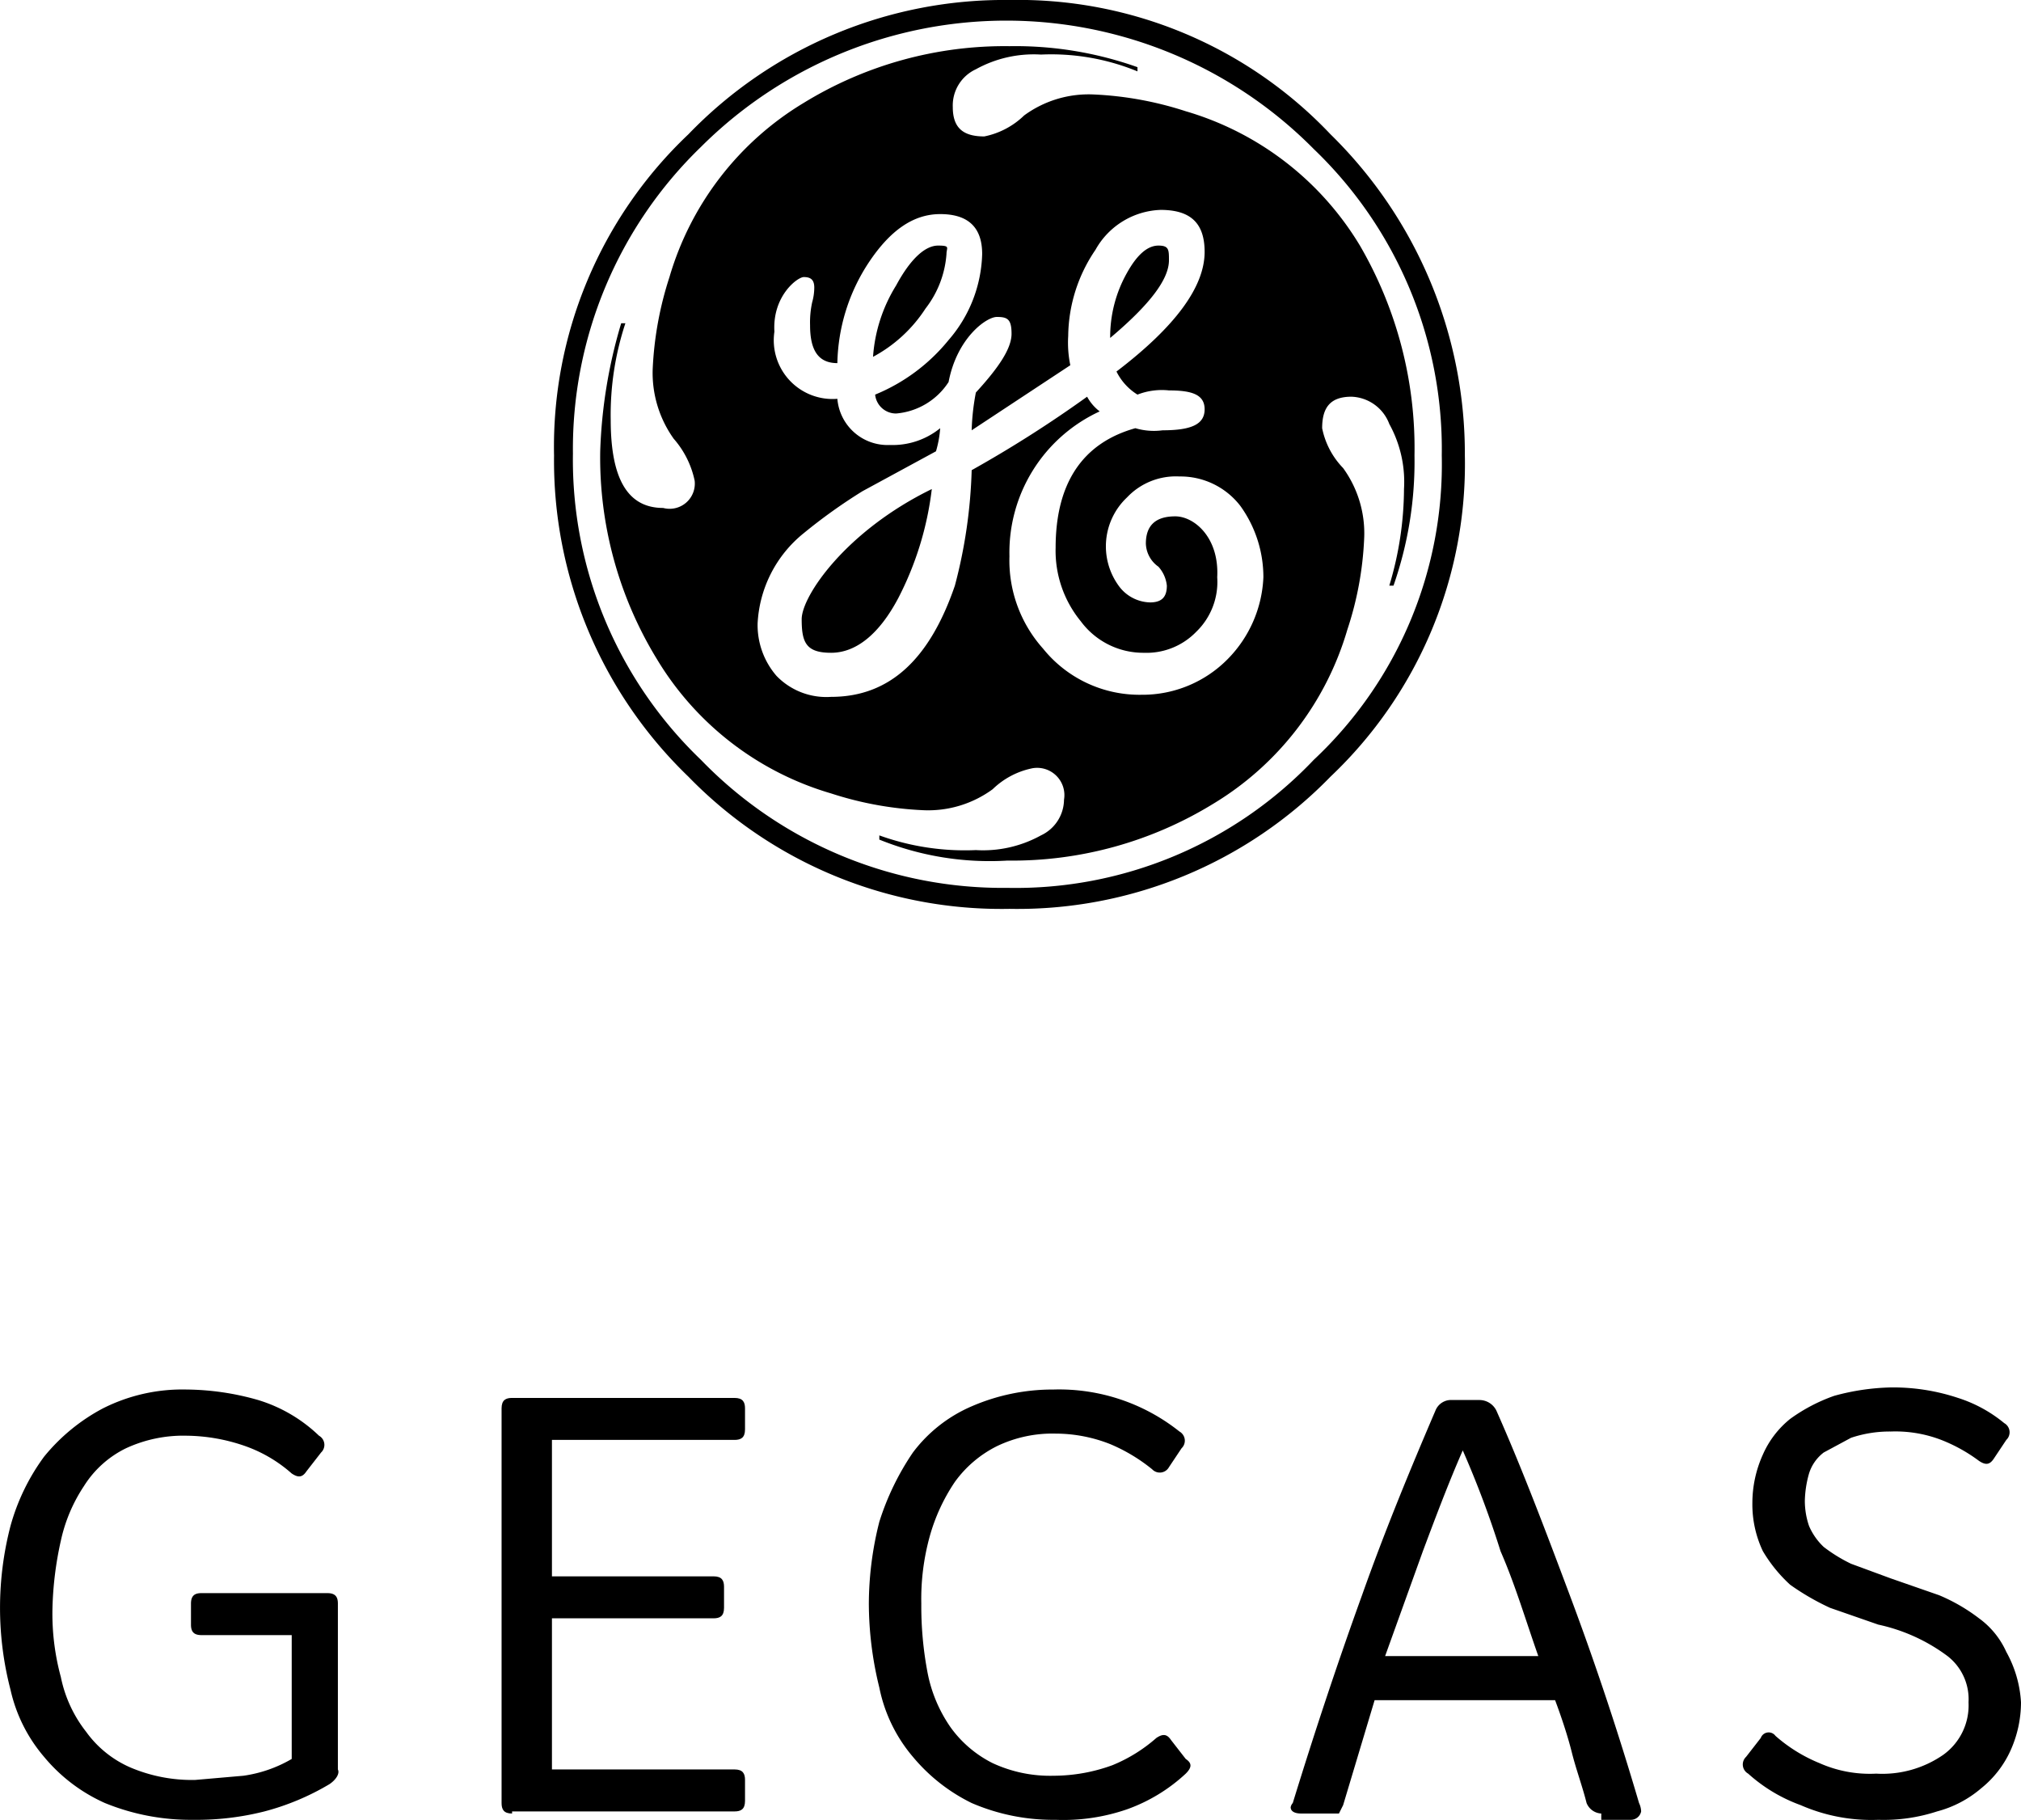
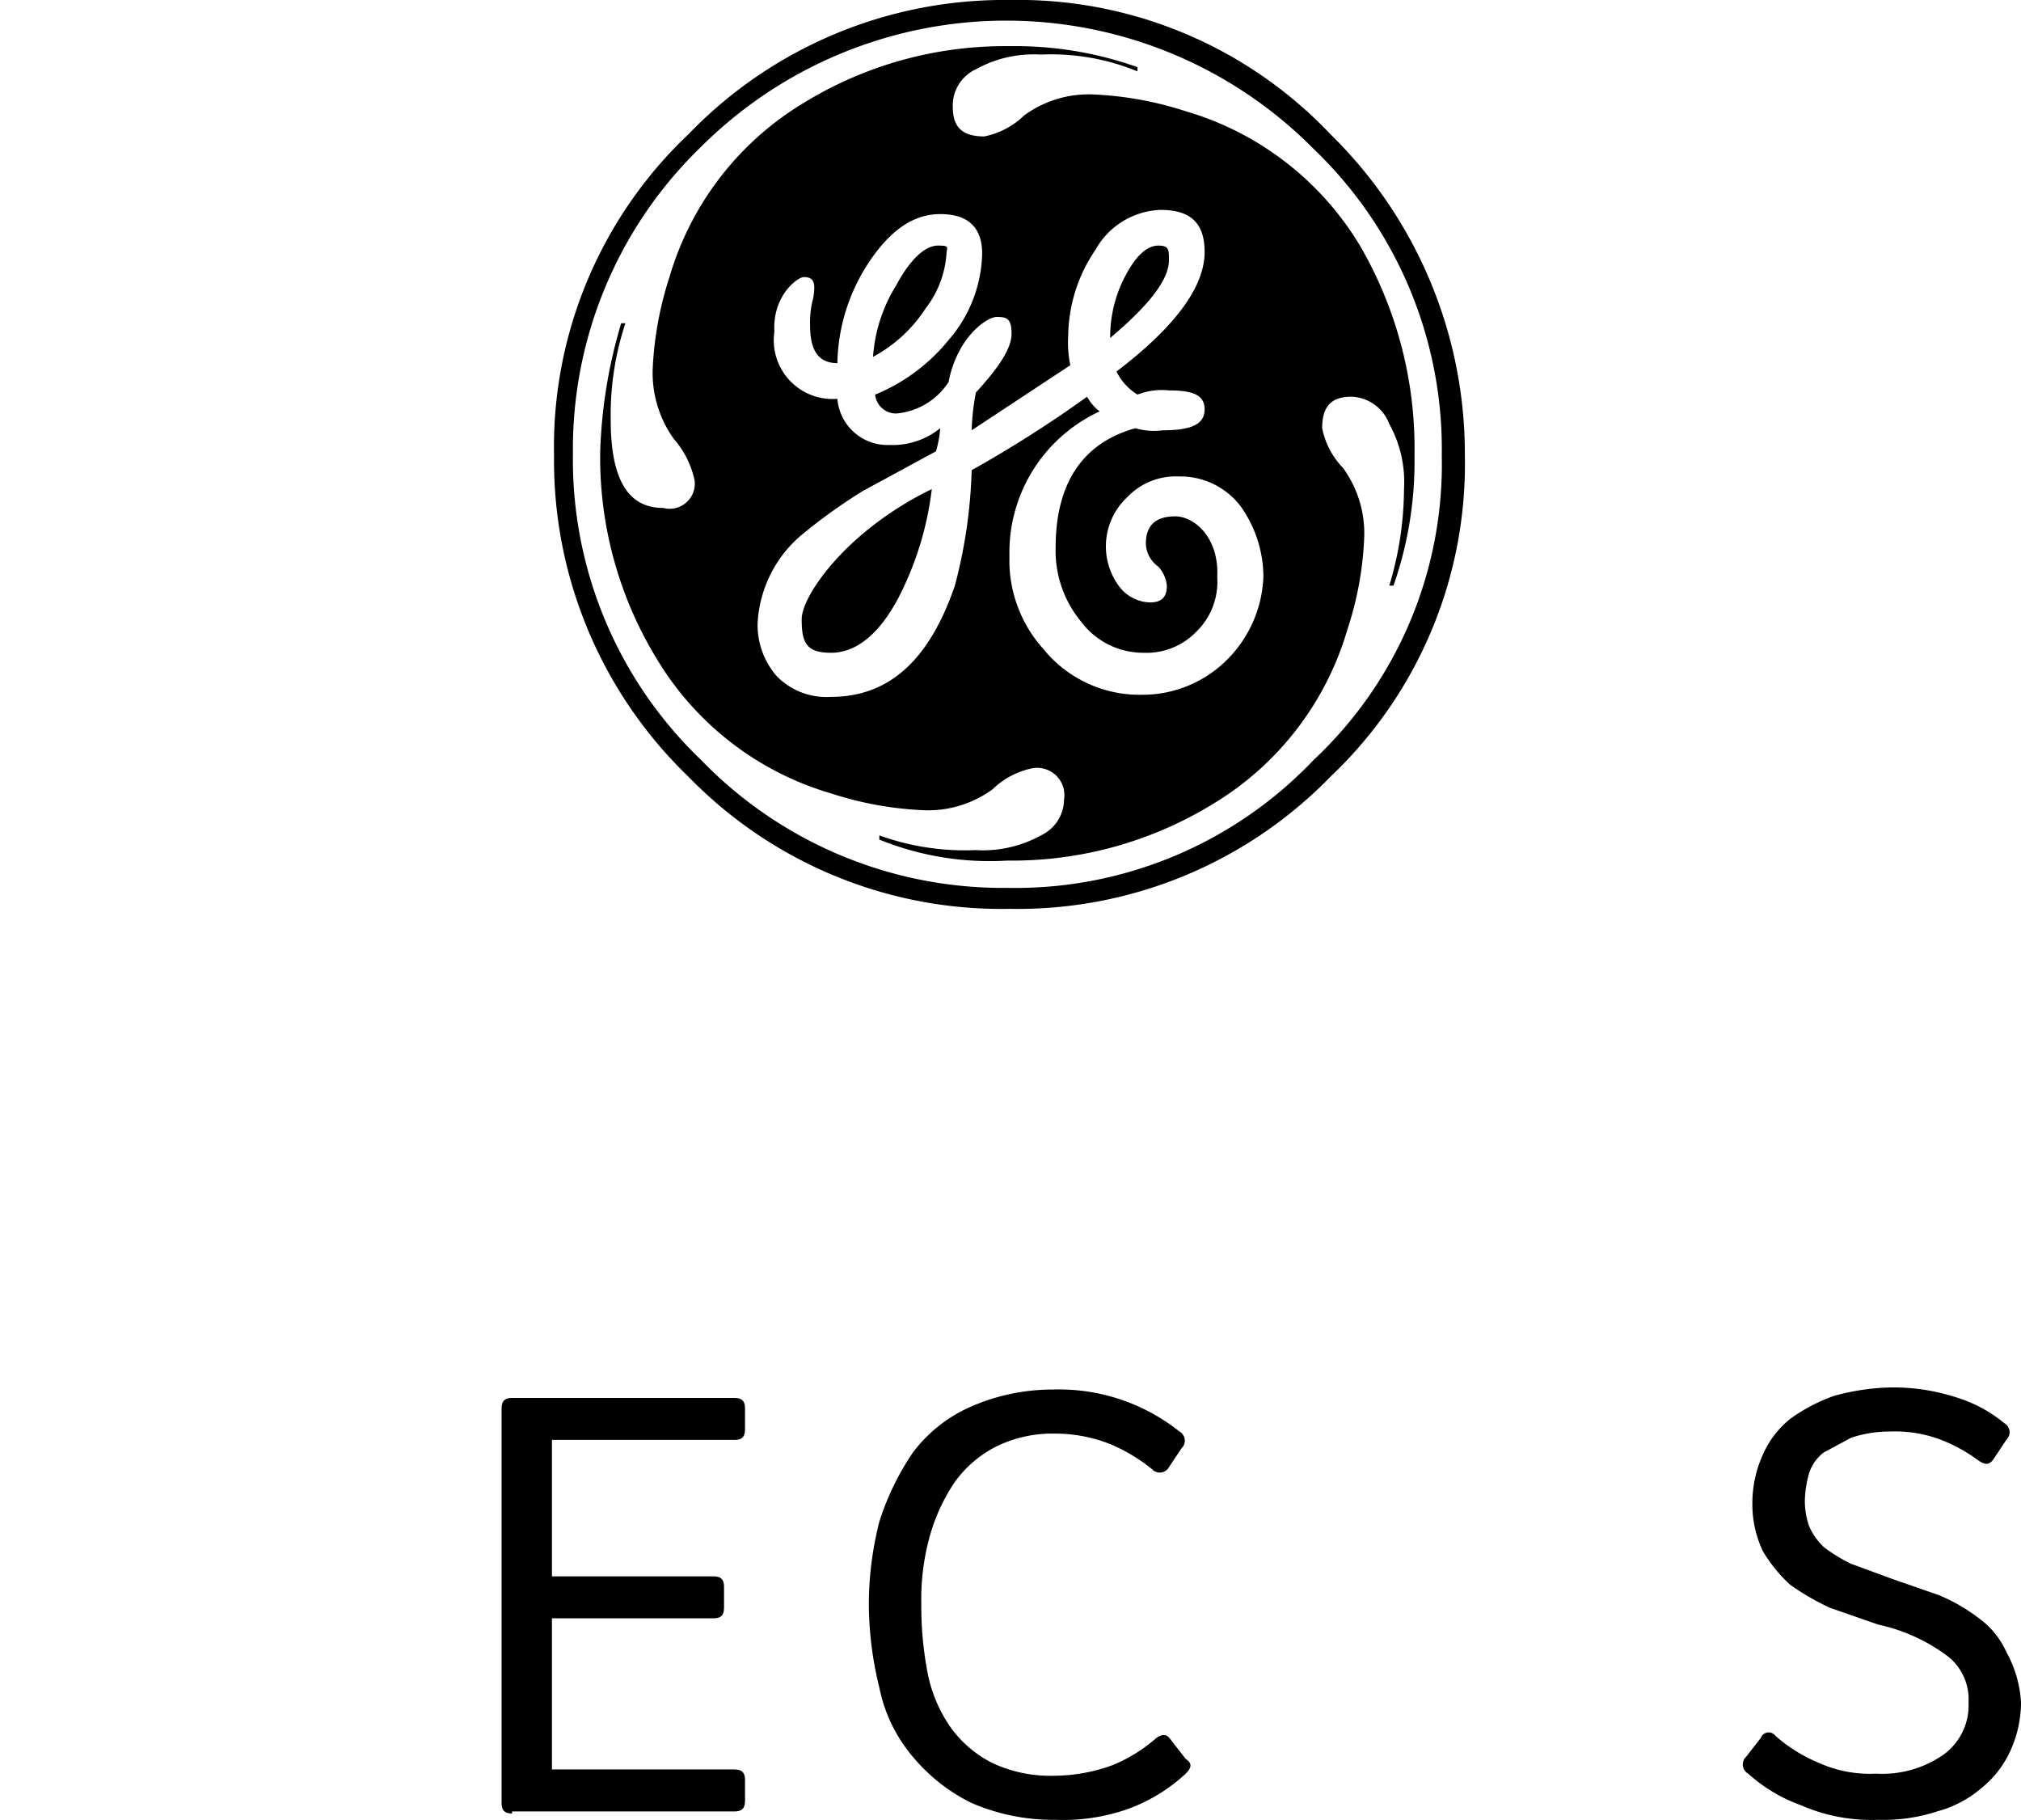
<svg xmlns="http://www.w3.org/2000/svg" id="Layer_1" data-name="Layer 1" viewBox="0 0 96.3 86.7">
  <defs>
    <style>.cls-1{isolation:isolate;}</style>
  </defs>
  <g id="BRAND">
    <g class="cls-1">
      <path d="M71.2,26.8a20.5,20.5,0,0,1-6.4,15.3,20.8,20.8,0,0,1-15.3,6.3,20.8,20.8,0,0,1-15.3-6.3,20.9,20.9,0,0,1-6.4-15.3,20.5,20.5,0,0,1,6.4-15.3A20.9,20.9,0,0,1,49.5,5.1a20.5,20.5,0,0,1,15.3,6.4A21.3,21.3,0,0,1,71.2,26.8Zm-1.1,0A19.8,19.8,0,0,0,64,12.2a20.6,20.6,0,0,0-29.2-.1,20,20,0,0,0-6.1,14.6,19.8,19.8,0,0,0,6.1,14.6,20,20,0,0,0,14.6,6.1A19.6,19.6,0,0,0,64,41.3,19.3,19.3,0,0,0,70.1,26.8Zm-1.3,0a17.9,17.9,0,0,1-1,6.2h-.2a16.1,16.1,0,0,0,.7-4.6,5.7,5.7,0,0,0-.7-3.1A2,2,0,0,0,65.8,24c-1,0-1.4.5-1.4,1.5a3.8,3.8,0,0,0,1,1.9,5.3,5.3,0,0,1,1,3.4,15.9,15.9,0,0,1-.8,4.3,14.4,14.4,0,0,1-6.4,8.3,18.3,18.3,0,0,1-9.8,2.7,14,14,0,0,1-6.1-1v-.2a12,12,0,0,0,4.6.7,5.7,5.7,0,0,0,3.1-.7,1.9,1.9,0,0,0,1.1-1.7,1.3,1.3,0,0,0-1.5-1.5,3.8,3.8,0,0,0-1.9,1,5.2,5.2,0,0,1-3.3,1,16.5,16.5,0,0,1-4.4-.8,14.4,14.4,0,0,1-8.3-6.4,18.4,18.4,0,0,1-2.7-9.9,23.8,23.8,0,0,1,1-6.1h.2a13.9,13.9,0,0,0-.7,4.6c0,2.8.8,4.2,2.5,4.2A1.2,1.2,0,0,0,34.5,28a4.4,4.4,0,0,0-1-2,5.4,5.4,0,0,1-1-3.3,16.5,16.5,0,0,1,.8-4.4A14.4,14.4,0,0,1,39.7,10a18.3,18.3,0,0,1,9.8-2.7,17.4,17.4,0,0,1,6.1,1v.2a10.8,10.8,0,0,0-4.6-.8,5.7,5.7,0,0,0-3.1.7,1.9,1.9,0,0,0-1.1,1.8c0,1,.5,1.4,1.5,1.4a3.8,3.8,0,0,0,1.9-1,5.2,5.2,0,0,1,3.3-1,16.5,16.5,0,0,1,4.4.8,14.4,14.4,0,0,1,8.3,6.4A19.2,19.2,0,0,1,68.8,26.8Zm-7.2,5.8a5.8,5.8,0,0,0-1.1-3.4,3.6,3.6,0,0,0-2.9-1.4,3.2,3.2,0,0,0-2.5,1,3.2,3.2,0,0,0-.4,4.2,1.9,1.9,0,0,0,1.5.8c.6,0,.8-.3.8-.8a1.6,1.6,0,0,0-.4-.9A1.4,1.4,0,0,1,56,31c0-.9.5-1.3,1.4-1.3s2.1,1,2,2.9a3.3,3.3,0,0,1-1,2.6,3.3,3.3,0,0,1-2.5,1,3.7,3.7,0,0,1-3-1.5,5.3,5.3,0,0,1-1.2-3.5c0-3.1,1.3-5,3.8-5.7a3.1,3.1,0,0,0,1.3.1c1.4,0,2-.3,2-1s-.6-.9-1.7-.9a3.2,3.2,0,0,0-1.5.2,2.7,2.7,0,0,1-1-1.1q4.2-3.2,4.2-5.7c0-1.4-.7-2-2.1-2A3.7,3.7,0,0,0,53.6,17a7.4,7.4,0,0,0-1.3,4.1,5.3,5.3,0,0,0,.1,1.4l-4.7,3.1a11,11,0,0,1,.2-1.8c1.1-1.2,1.7-2.1,1.7-2.8s-.2-.8-.7-.8-1.9,1-2.3,3.1a3.3,3.3,0,0,1-2.5,1.5,1,1,0,0,1-1-.9,8.8,8.8,0,0,0,3.5-2.6,6.5,6.5,0,0,0,1.6-4.1c0-1.3-.7-1.9-2-1.9s-2.4.8-3.4,2.3a9,9,0,0,0-1.5,4.8c-.9,0-1.3-.6-1.3-1.8a4.5,4.5,0,0,1,.1-1.1,2.6,2.6,0,0,0,.1-.7c0-.4-.2-.5-.5-.5s-1.5.9-1.4,2.6a2.8,2.8,0,0,0,3,3.2,2.4,2.4,0,0,0,2.5,2.2,3.6,3.6,0,0,0,2.4-.8,5.2,5.2,0,0,1-.2,1.1l-3.5,1.9a26,26,0,0,0-2.8,2,5.9,5.9,0,0,0-2.2,4.3,3.7,3.7,0,0,0,.9,2.5,3.3,3.3,0,0,0,2.6,1c2.8,0,4.7-1.8,5.9-5.3a24,24,0,0,0,.8-5.5A57.7,57.7,0,0,0,53.2,24a2.2,2.2,0,0,0,.6.7,7.4,7.4,0,0,0-4.3,6.9A6.3,6.3,0,0,0,51.1,36a5.9,5.9,0,0,0,4.7,2.2,5.7,5.7,0,0,0,4.1-1.7A5.9,5.9,0,0,0,61.6,32.6ZM45.8,28.4a15.2,15.2,0,0,1-1.6,5.2c-.9,1.7-2,2.6-3.2,2.6s-1.4-.5-1.4-1.6S41.7,30.4,45.8,28.4Zm.7-11.2a4.8,4.8,0,0,1-1,2.6A6.8,6.8,0,0,1,43,22.1a7.4,7.4,0,0,1,1.1-3.4c.7-1.3,1.4-1.9,2-1.9S46.5,16.9,46.5,17.2Zm10.6.3c0,.9-.9,2.1-2.8,3.7a6.2,6.2,0,0,1,.8-3.1c.5-.9,1-1.3,1.5-1.3S57.1,17,57.1,17.5Z" transform="translate(-1.4 -5.1)" />
    </g>
    <g class="cls-1">
-       <path d="M17.1,90.1A12,12,0,0,1,14,91.4a13.2,13.2,0,0,1-3.4.4A10.8,10.8,0,0,1,6.4,91a8,8,0,0,1-2.9-2.2,7.4,7.4,0,0,1-1.6-3.2,15.5,15.5,0,0,1,0-7.8,10.1,10.1,0,0,1,1.6-3.3,9.1,9.1,0,0,1,2.8-2.3,8.4,8.4,0,0,1,4-.9,12.7,12.7,0,0,1,3.4.5,7.2,7.2,0,0,1,2.9,1.7.5.5,0,0,1,.1.8l-.7.9c-.2.3-.4.3-.7.1A6.7,6.7,0,0,0,13.1,74a8.7,8.7,0,0,0-2.8-.5,6.5,6.5,0,0,0-2.9.6,4.9,4.9,0,0,0-2,1.8,7.6,7.6,0,0,0-1.1,2.6,16.5,16.5,0,0,0-.4,3.2A11.5,11.5,0,0,0,4.3,85a6.2,6.2,0,0,0,1.2,2.6,5.1,5.1,0,0,0,2.1,1.7,7.5,7.5,0,0,0,3.1.6l2.3-.2a6.3,6.3,0,0,0,2.3-.8V83H11c-.4,0-.5-.2-.5-.5v-1c0-.4.2-.5.5-.5h6c.4,0,.5.2.5.5v7.9C17.6,89.6,17.4,89.9,17.1,90.1Z" transform="translate(-1.4 -5.1)" />
-     </g>
+       </g>
    <g class="cls-1">
      <path d="M25.8,91.5c-.4,0-.5-.2-.5-.5V72.2c0-.4.2-.5.5-.5H36.4c.4,0,.5.2.5.5v1c0,.4-.2.5-.5.5H27.7v6.5h7.7c.4,0,.5.2.5.5v1c0,.4-.2.5-.5.5H27.7v7.2h8.7c.4,0,.5.2.5.5v1c0,.4-.2.5-.5.5H25.8Z" transform="translate(-1.4 -5.1)" />
    </g>
    <g class="cls-1">
      <path d="M57.9,89.6a8.1,8.1,0,0,1-2.8,1.7,9.3,9.3,0,0,1-3.4.5,9.8,9.8,0,0,1-4-.8,8.5,8.5,0,0,1-2.8-2.2,7.3,7.3,0,0,1-1.6-3.3,16.8,16.8,0,0,1-.5-4,16,16,0,0,1,.5-3.9,12.6,12.6,0,0,1,1.6-3.3,6.9,6.9,0,0,1,2.8-2.2,9.7,9.7,0,0,1,3.9-.8,9.2,9.2,0,0,1,6,2,.5.5,0,0,1,.1.8l-.6.9a.5.5,0,0,1-.8.1,8.2,8.2,0,0,0-2-1.2,7.1,7.1,0,0,0-2.6-.5,6.1,6.1,0,0,0-2.8.6,5.5,5.5,0,0,0-2,1.7,8.9,8.9,0,0,0-1.2,2.6,11.2,11.2,0,0,0-.4,3.2,16.9,16.9,0,0,0,.3,3.3,6.8,6.8,0,0,0,1.1,2.6,5.5,5.5,0,0,0,2,1.7,6.5,6.5,0,0,0,2.9.6,8.2,8.2,0,0,0,2.8-.5,7.4,7.4,0,0,0,2.1-1.3c.3-.2.5-.2.7.1l.7.9C58.2,89.1,58.2,89.3,57.9,89.6Z" transform="translate(-1.4 -5.1)" />
    </g>
    <g class="cls-1">
-       <path d="M77.7,91.5A.8.8,0,0,1,77,91c-.2-.8-.5-1.6-.7-2.4s-.5-1.7-.8-2.5H66.9l-1.5,5-.2.4H63.4c-.3,0-.5-.1-.5-.3A.4.4,0,0,1,63,91q1.6-5.2,3.3-9.9c1.1-3.1,2.3-6,3.5-8.8a.8.8,0,0,1,.8-.5h1.3a.9.9,0,0,1,.8.5c1.2,2.7,2.3,5.6,3.5,8.8s2.3,6.5,3.3,9.9a1,1,0,0,1,.1.4.5.5,0,0,1-.5.4H77.7ZM71.1,74.2c-.7,1.6-1.3,3.2-1.9,4.8l-1.8,5h7.3c-.6-1.7-1.1-3.4-1.8-5A46.8,46.8,0,0,0,71.1,74.2Z" transform="translate(-1.4 -5.1)" />
      <path d="M97.7,86.2a5.6,5.6,0,0,1-.5,2.3,4.9,4.9,0,0,1-1.4,1.8,5.3,5.3,0,0,1-2.1,1.1,8.2,8.2,0,0,1-2.8.4,8.4,8.4,0,0,1-3.7-.7,7.6,7.6,0,0,1-2.5-1.5.5.5,0,0,1-.1-.8l.7-.9a.4.4,0,0,1,.7-.1,7.4,7.4,0,0,0,2.1,1.3,5.9,5.9,0,0,0,2.7.5,5.1,5.1,0,0,0,3.2-.9,2.9,2.9,0,0,0,1.2-2.5,2.6,2.6,0,0,0-1-2.2,8.5,8.5,0,0,0-3.3-1.5l-2.3-.8a11.8,11.8,0,0,1-1.9-1.1A7,7,0,0,1,85.4,79a5.2,5.2,0,0,1-.5-2.3,5.6,5.6,0,0,1,.5-2.3,4.5,4.5,0,0,1,1.3-1.7,8.2,8.2,0,0,1,2.1-1.1,11,11,0,0,1,2.7-.4,9.8,9.8,0,0,1,3.2.5,6.6,6.6,0,0,1,2.2,1.2.5.5,0,0,1,.1.8l-.6.9c-.2.3-.4.3-.7.1a7.7,7.7,0,0,0-1.8-1,6.1,6.1,0,0,0-2.4-.4,5.8,5.8,0,0,0-1.9.3l-1.3.7a2,2,0,0,0-.7,1,5.1,5.1,0,0,0-.2,1.3,3.7,3.7,0,0,0,.2,1.2,3,3,0,0,0,.7,1,7.4,7.4,0,0,0,1.3.8l1.9.7,2.3.8a8.6,8.6,0,0,1,1.9,1.1A4,4,0,0,1,97,83.8,5.6,5.6,0,0,1,97.7,86.2Z" transform="translate(-1.4 -5.1)" />
    </g>
  </g>
</svg>